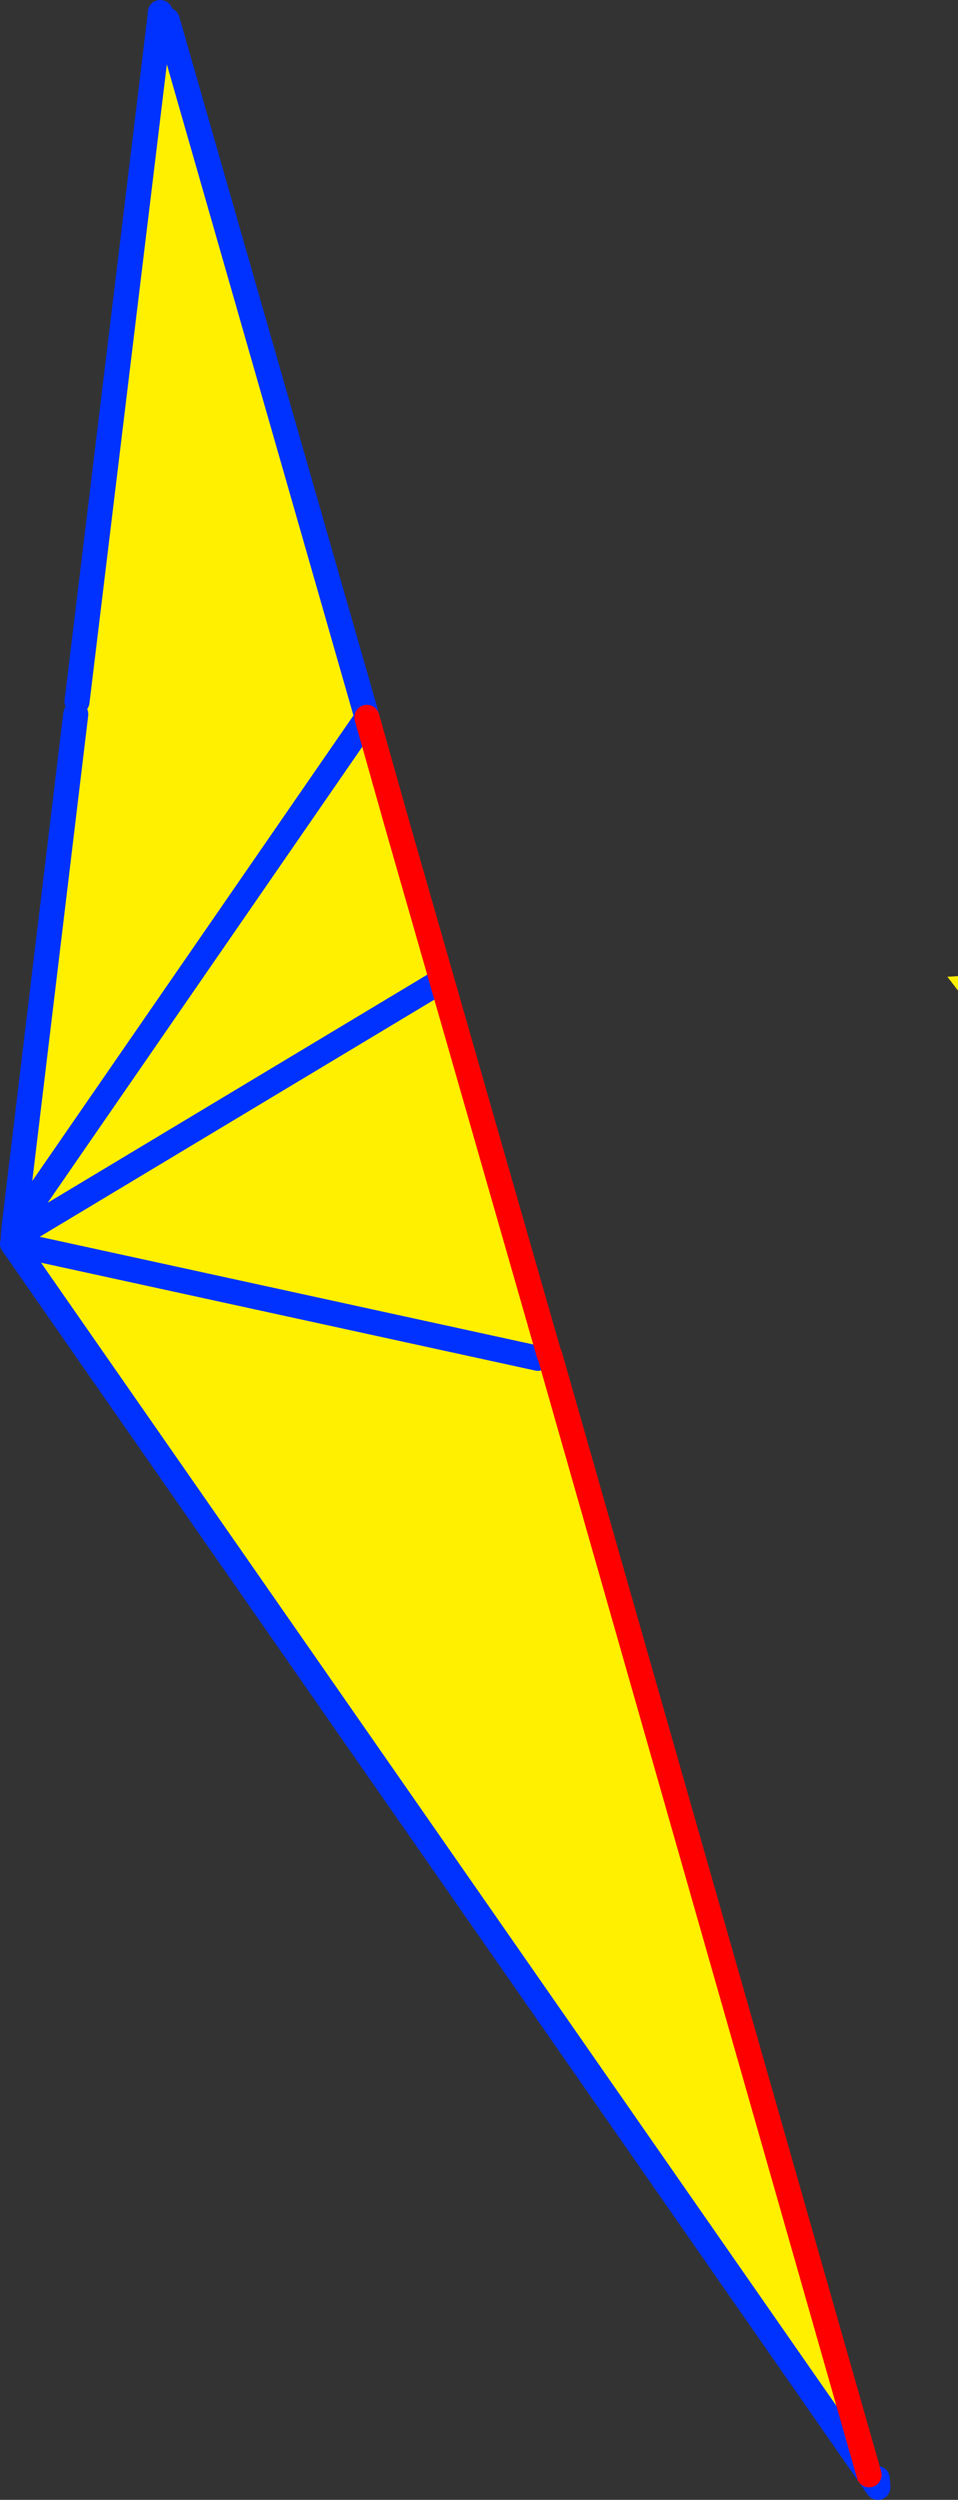
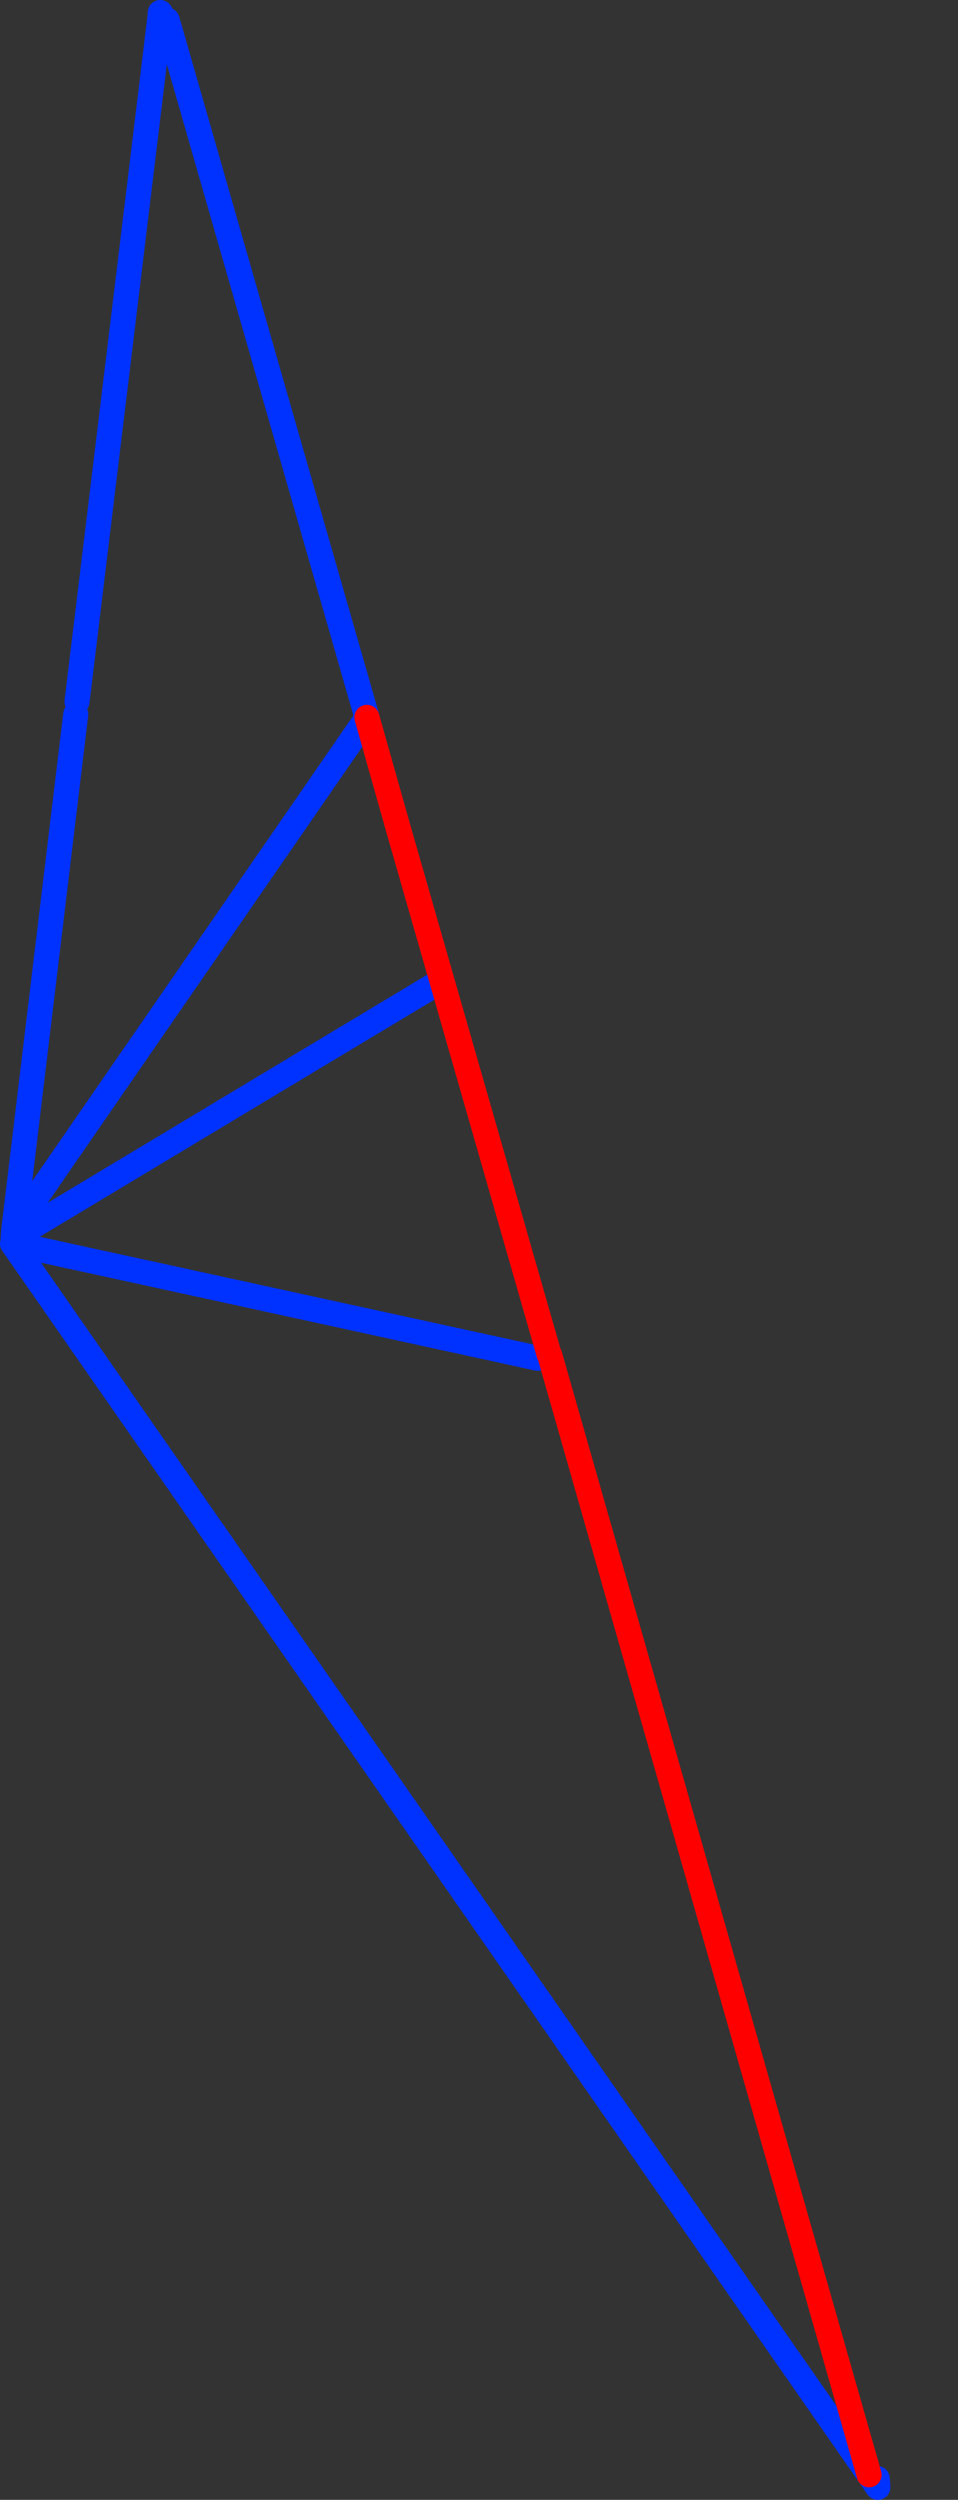
<svg xmlns="http://www.w3.org/2000/svg" height="199.5px" width="76.5px">
  <rect width="100%" height="100%" fill="#333333" stroke="none" />
  <g transform="matrix(1.0, 0.0, 0.0, 1.0, 44.6, 135.0)">
-     <path d="M31.9 -57.1 L31.9 -55.95 31.05 -57.05 31.9 -57.1 M-31.85 -133.45 L-31.25 -133.4 -15.35 -77.95 -15.35 -77.7 -15.3 -77.7 -12.9 -68.9 -12.8 -68.9 -0.75 -26.9 -1.65 -26.6 -43.6 -35.75 -1.65 -26.6 -0.7 -26.85 24.8 62.5 -43.6 -35.75 -43.55 -36.15 -43.2 -36.4 -43.5 -36.85 -15.3 -77.7 -43.5 -36.85 -38.55 -78.0 -38.45 -79.0 -31.85 -133.45 M25.5 63.5 L25.5 63.4 25.65 64.0 25.45 63.7 25.5 63.5 M-9.65 -56.55 L-43.2 -36.4 -9.65 -56.55 M-43.6 -35.75 L-43.75 -34.25 -44.35 -35.25 -43.6 -35.75" fill="#fff000" fill-rule="evenodd" stroke="none" />
    <path d="M-31.25 -133.4 L-15.35 -77.95 -15.3 -77.75 -15.35 -77.7 -15.35 -77.95 M24.8 62.5 L25.5 63.5 M25.5 63.4 L25.45 62.8 M-31.85 -133.45 L-31.8 -134.0 M-38.45 -79.0 L-31.85 -133.45 M-15.3 -77.7 L-43.5 -36.85 -38.55 -78.0 M-43.2 -36.4 L-9.65 -56.55 M-43.2 -36.4 L-43.55 -36.15 -43.5 -36.85 M-43.6 -35.75 L-1.65 -26.6 M-43.6 -35.75 L24.8 62.5" fill="none" stroke="#0032ff" stroke-linecap="round" stroke-linejoin="round" stroke-width="2.0" />
    <path d="M-15.3 -77.75 L-12.8 -68.9 -0.75 -26.9 -0.7 -26.85 24.8 62.5" fill="none" stroke="#ff0000" stroke-linecap="round" stroke-linejoin="round" stroke-width="2.0" />
  </g>
</svg>